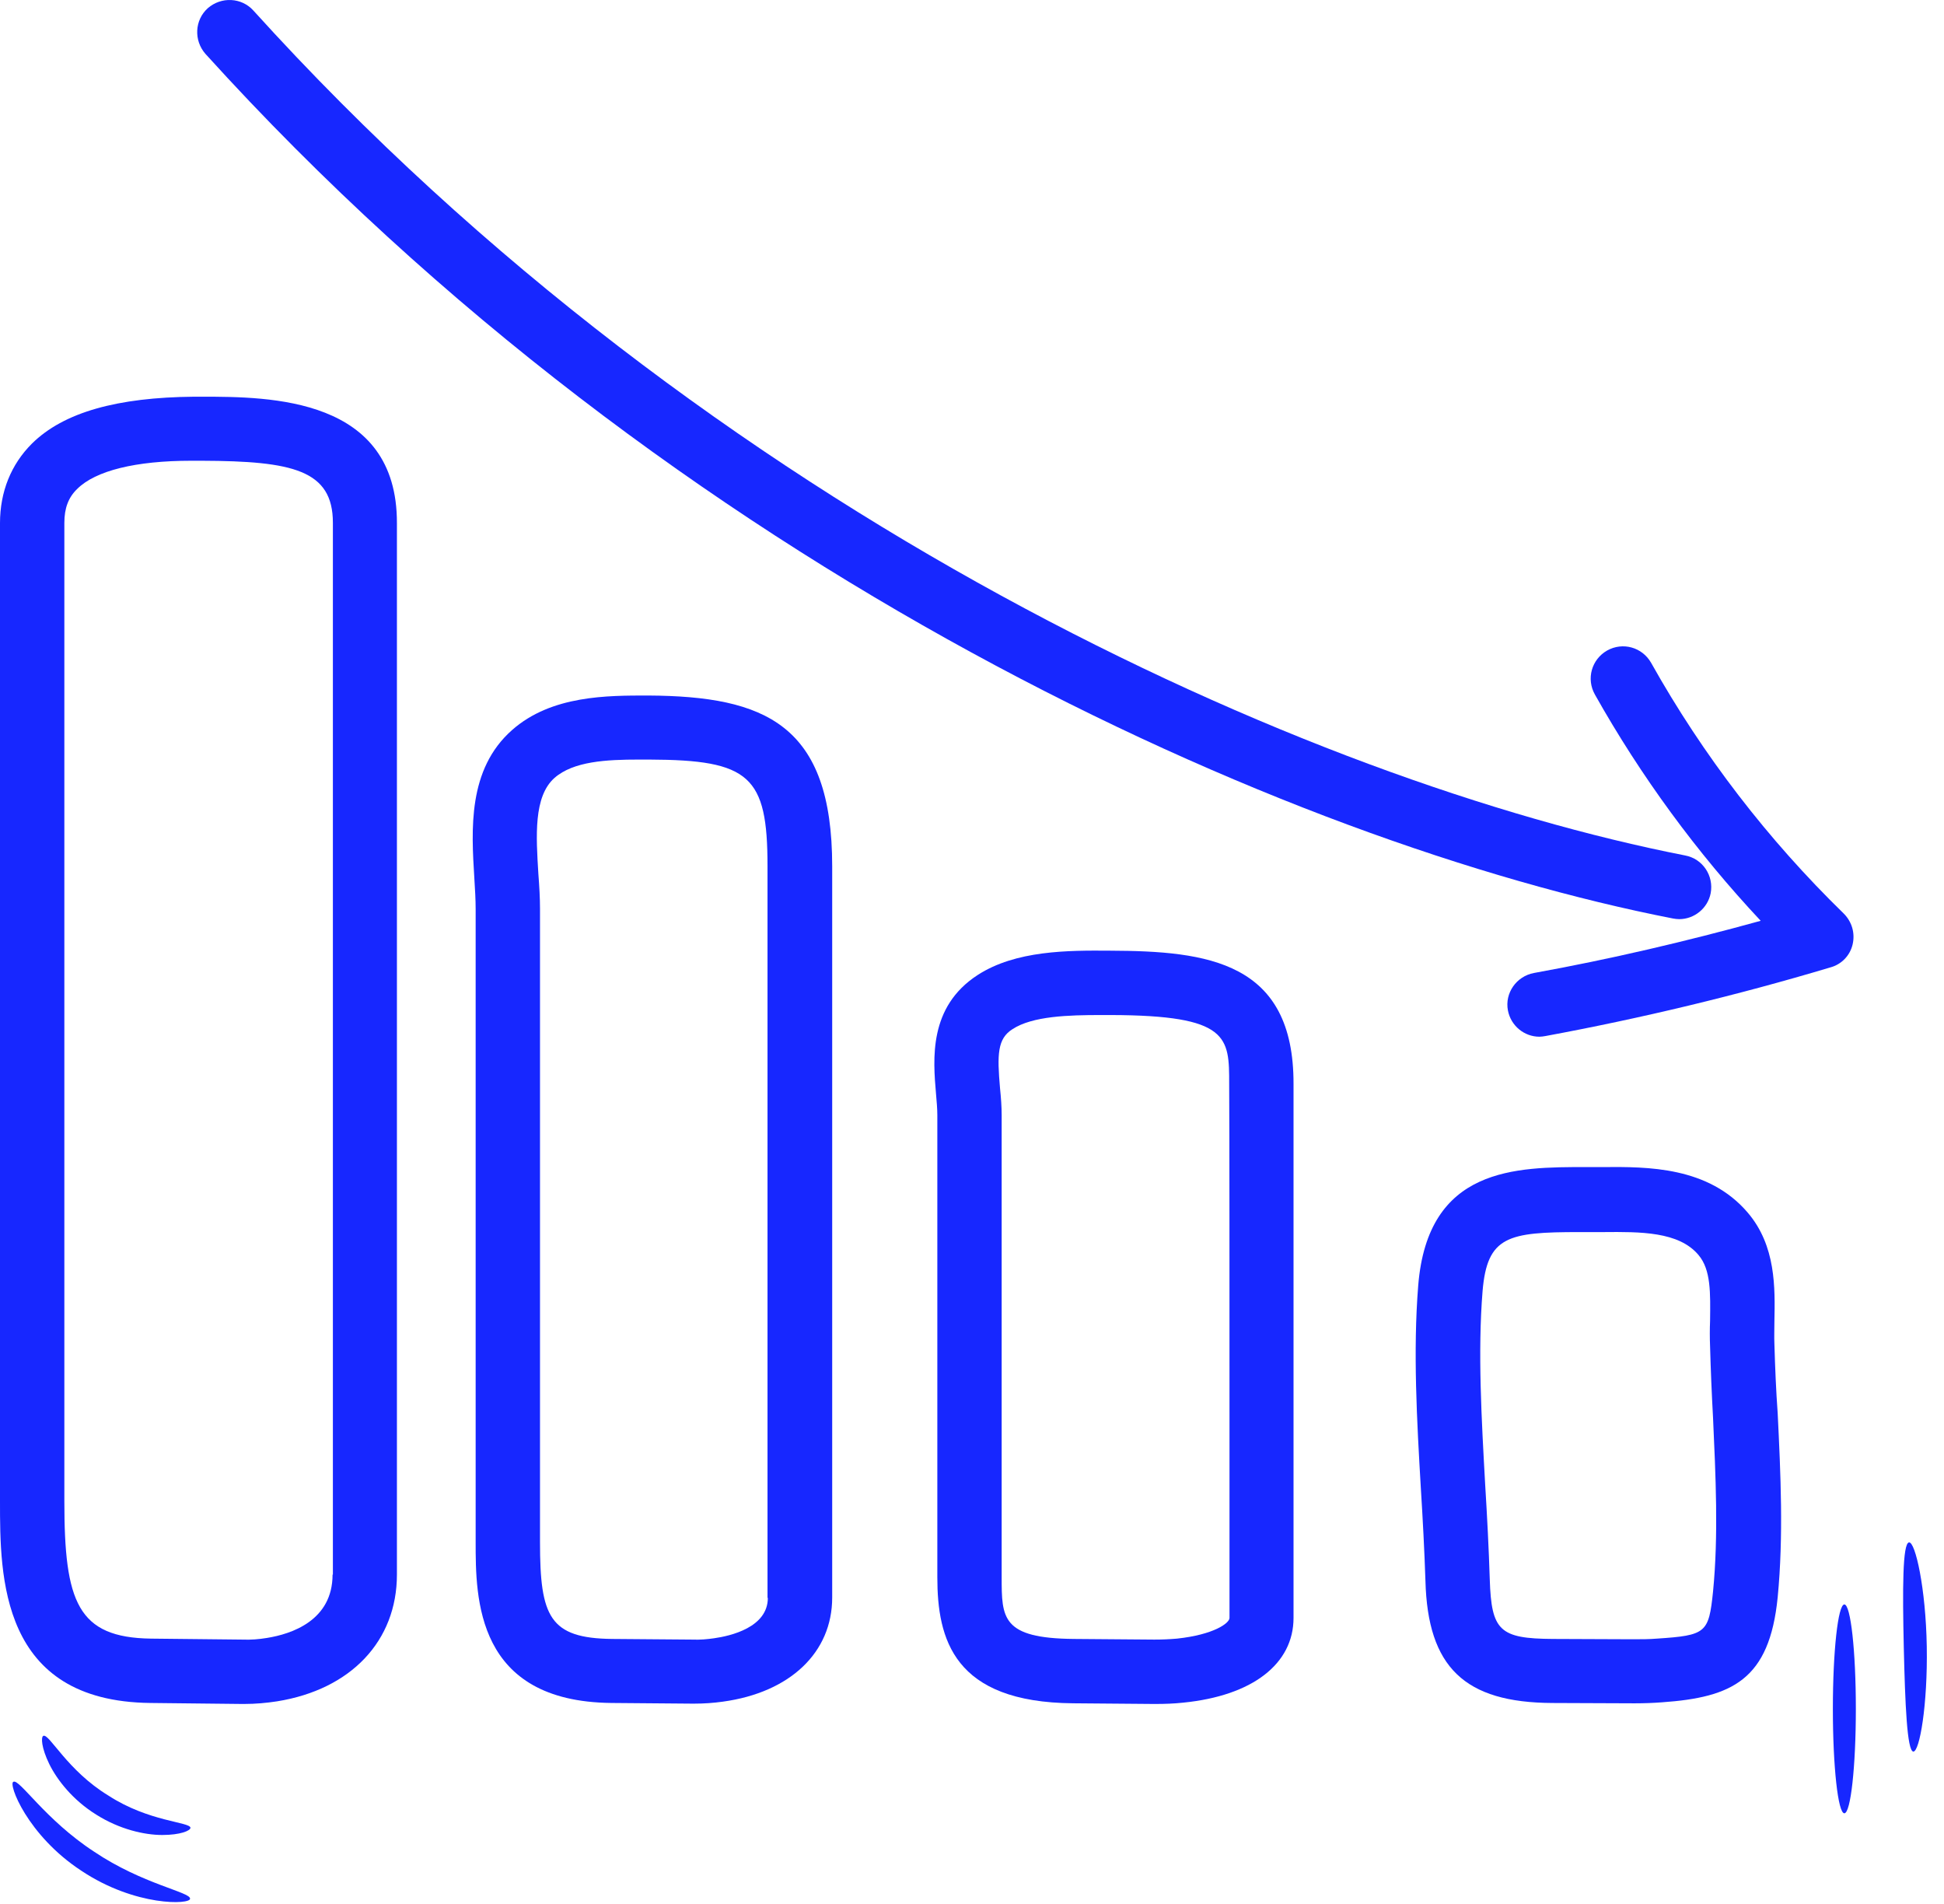
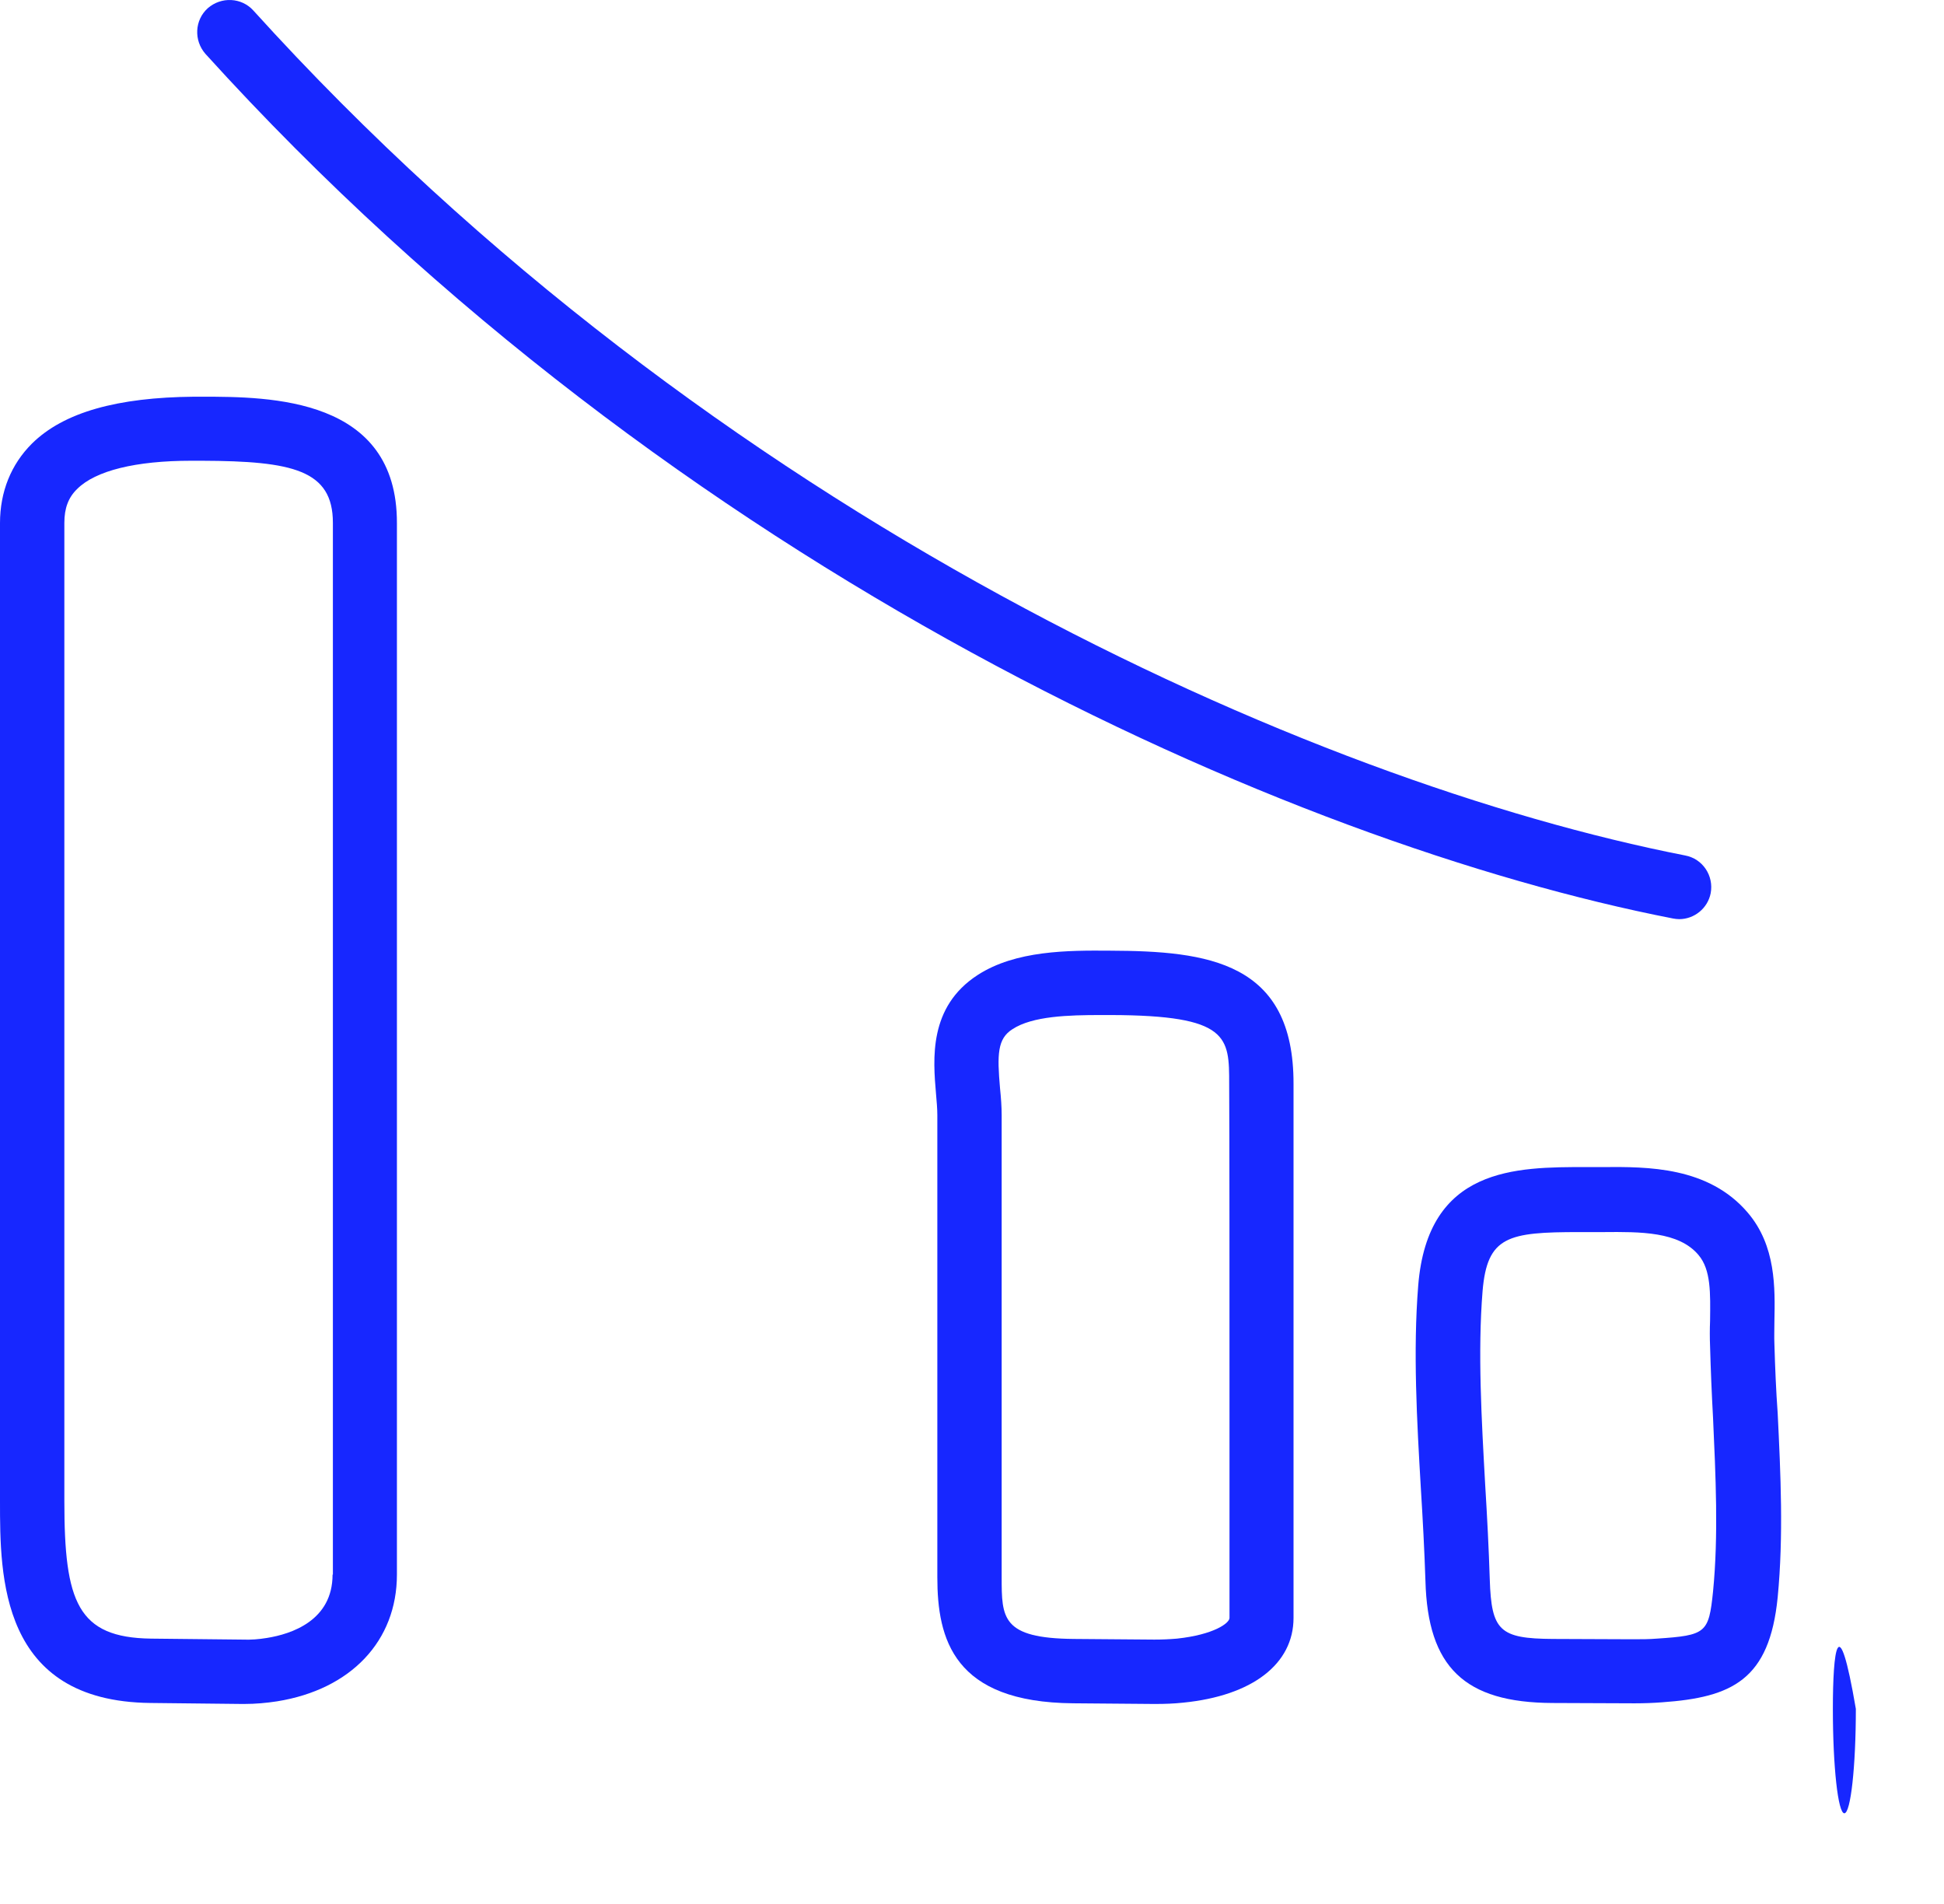
<svg xmlns="http://www.w3.org/2000/svg" width="96" height="94" viewBox="0 0 96 94" fill="none">
  <path d="M9.97 19.586H9.581C5.804 19.619 3.145 20.348 1.573 21.905C0.551 22.926 0 24.272 0 25.828V74.124C0 77.82 -7.73054e-07 83.997 7.425 84.078L11.948 84.127H12.062C12.613 84.127 13.164 84.078 13.683 83.997C17.331 83.413 19.601 81.014 19.601 77.739V25.828C19.617 19.619 13.343 19.586 9.97 19.586ZM16.423 77.739C16.423 80.009 14.396 80.674 13.181 80.868C12.791 80.933 12.386 80.966 11.981 80.949L7.458 80.901C3.826 80.852 3.178 79.085 3.178 74.124V25.812C3.178 25.099 3.372 24.564 3.81 24.142C4.718 23.234 6.712 22.748 9.435 22.748H9.565H9.97C14.445 22.764 16.439 23.202 16.439 25.812V77.739H16.423Z" fill="#1727FF" />
-   <path d="M32.017 34.339C30.007 34.339 27.234 34.323 25.289 36.042C23.084 37.987 23.279 40.97 23.424 43.353C23.457 43.888 23.489 44.407 23.489 44.877V76.134C23.489 78.89 23.489 84.013 30.201 84.078L34.173 84.111H34.287C34.757 84.111 35.243 84.078 35.697 84.013C39.02 83.559 41.096 81.582 41.096 78.874V42.77C41.096 35.766 37.788 34.372 32.017 34.339ZM37.918 78.89C37.918 80.349 36.07 80.771 35.259 80.884C34.919 80.933 34.562 80.965 34.206 80.949L30.233 80.917C27.137 80.884 26.667 79.814 26.667 76.15V44.877C26.667 44.342 26.634 43.759 26.586 43.142C26.472 41.278 26.343 39.333 27.38 38.409C28.32 37.582 29.958 37.501 31.547 37.501H32.066C37.026 37.517 37.902 38.311 37.902 42.754V78.89H37.918Z" fill="#1727FF" />
  <path d="M54.815 46.936C52.74 46.92 50.162 46.92 48.282 48.136C45.85 49.709 46.077 52.286 46.223 54.005C46.255 54.378 46.288 54.734 46.288 55.059V77.869C46.288 80.917 47.082 84.046 52.999 84.094L56.971 84.127H57.069C57.523 84.127 57.977 84.111 58.431 84.062C61.851 83.722 63.878 82.149 63.878 79.879V71.254C63.878 64.251 63.878 55.399 63.878 53.518C63.894 47.471 59.63 46.953 54.815 46.936ZM60.716 71.254V79.879C60.716 80.139 59.938 80.706 58.122 80.901C57.749 80.933 57.393 80.949 57.004 80.949L53.032 80.917C49.465 80.885 49.465 79.879 49.465 77.869V55.059C49.465 54.653 49.433 54.199 49.384 53.729C49.238 52.059 49.254 51.281 50 50.811C50.989 50.163 52.772 50.114 54.361 50.114H54.864C60.7 50.13 60.7 51.2 60.7 53.518C60.716 55.399 60.716 64.235 60.716 71.254Z" fill="#1727FF" />
  <path d="M87.625 66.359C87.609 66.002 87.625 65.629 87.625 65.24C87.658 63.587 87.706 61.511 86.312 59.874C84.367 57.588 81.351 57.604 79.163 57.62H78.546H78.336C74.866 57.62 70.505 57.604 70.035 63.473C69.776 66.699 69.97 70.152 70.165 73.476C70.262 75.032 70.343 76.556 70.392 78.048C70.505 82.311 72.321 84.062 76.666 84.079L80.638 84.095H80.751C81.189 84.095 81.627 84.079 82.065 84.046C85.534 83.803 87.382 82.944 87.787 78.858C88.079 75.843 87.933 72.763 87.787 69.779C87.706 68.661 87.658 67.51 87.625 66.359ZM84.594 78.583C84.383 80.625 84.253 80.739 81.821 80.901C81.432 80.933 81.059 80.933 80.606 80.933L76.682 80.917C74.056 80.901 73.65 80.512 73.569 77.983C73.521 76.459 73.44 74.886 73.343 73.314C73.164 70.088 72.97 66.748 73.213 63.749C73.44 61.025 74.477 60.83 77.995 60.83H78.32H78.53H79.179C80.995 60.814 82.908 60.798 83.88 61.965C84.496 62.695 84.464 63.846 84.448 65.208C84.431 65.629 84.431 66.051 84.448 66.472C84.48 67.639 84.529 68.807 84.594 69.99C84.723 72.844 84.869 75.794 84.594 78.583Z" fill="#1727FF" />
  <path d="M82.614 45.347C82.711 45.364 82.825 45.38 82.922 45.38C83.668 45.38 84.332 44.845 84.478 44.099C84.64 43.24 84.089 42.397 83.214 42.235C64.764 38.619 35.177 25.552 12.513 0.521C11.929 -0.128 10.924 -0.176 10.259 0.407C9.611 0.991 9.562 1.996 10.146 2.661C33.345 28.26 63.678 41.651 82.614 45.347Z" fill="#1727FF" />
-   <path d="M91.487 46.629C91.617 46.077 91.455 45.51 91.05 45.105C87.305 41.457 84.095 37.29 81.533 32.718C81.095 31.957 80.139 31.681 79.361 32.119C78.599 32.556 78.323 33.513 78.761 34.291C81.031 38.328 83.787 42.089 86.948 45.461C83.251 46.483 79.507 47.358 75.745 48.039C74.886 48.201 74.302 49.028 74.465 49.887C74.611 50.649 75.275 51.184 76.021 51.184C76.118 51.184 76.216 51.168 76.313 51.152C81.047 50.276 85.781 49.141 90.385 47.763C90.936 47.617 91.358 47.18 91.487 46.629Z" fill="#1727FF" />
-   <path d="M4.651 91.422C2.235 89.85 0.955 87.807 0.663 87.969C0.387 88.05 1.344 90.612 4.019 92.362C6.694 94.146 9.417 94.032 9.385 93.741C9.417 93.416 7.034 93.027 4.651 91.422Z" fill="#1727FF" />
-   <path d="M91.079 89.525C91.392 89.525 91.647 87.217 91.647 84.37C91.647 81.522 91.392 79.214 91.079 79.214C90.766 79.214 90.512 81.522 90.512 84.37C90.512 87.217 90.766 89.525 91.079 89.525Z" fill="#1727FF" />
-   <path d="M95.149 81.29C95.101 78.404 94.582 76.118 94.274 76.151C93.95 76.183 93.95 78.485 94.014 81.322C94.079 84.143 94.177 86.445 94.484 86.478C94.793 86.494 95.198 84.176 95.149 81.29Z" fill="#1727FF" />
-   <path d="M5.353 88.65C3.326 87.418 2.434 85.586 2.143 85.7C2.013 85.749 2.045 86.3 2.434 87.094C2.824 87.888 3.602 88.877 4.753 89.591C5.904 90.32 7.136 90.596 8.011 90.596C8.903 90.596 9.406 90.385 9.406 90.239C9.373 89.947 7.347 89.947 5.353 88.65Z" fill="#1727FF" />
+   <path d="M91.079 89.525C91.392 89.525 91.647 87.217 91.647 84.37C90.766 79.214 90.512 81.522 90.512 84.37C90.512 87.217 90.766 89.525 91.079 89.525Z" fill="#1727FF" />
</svg>